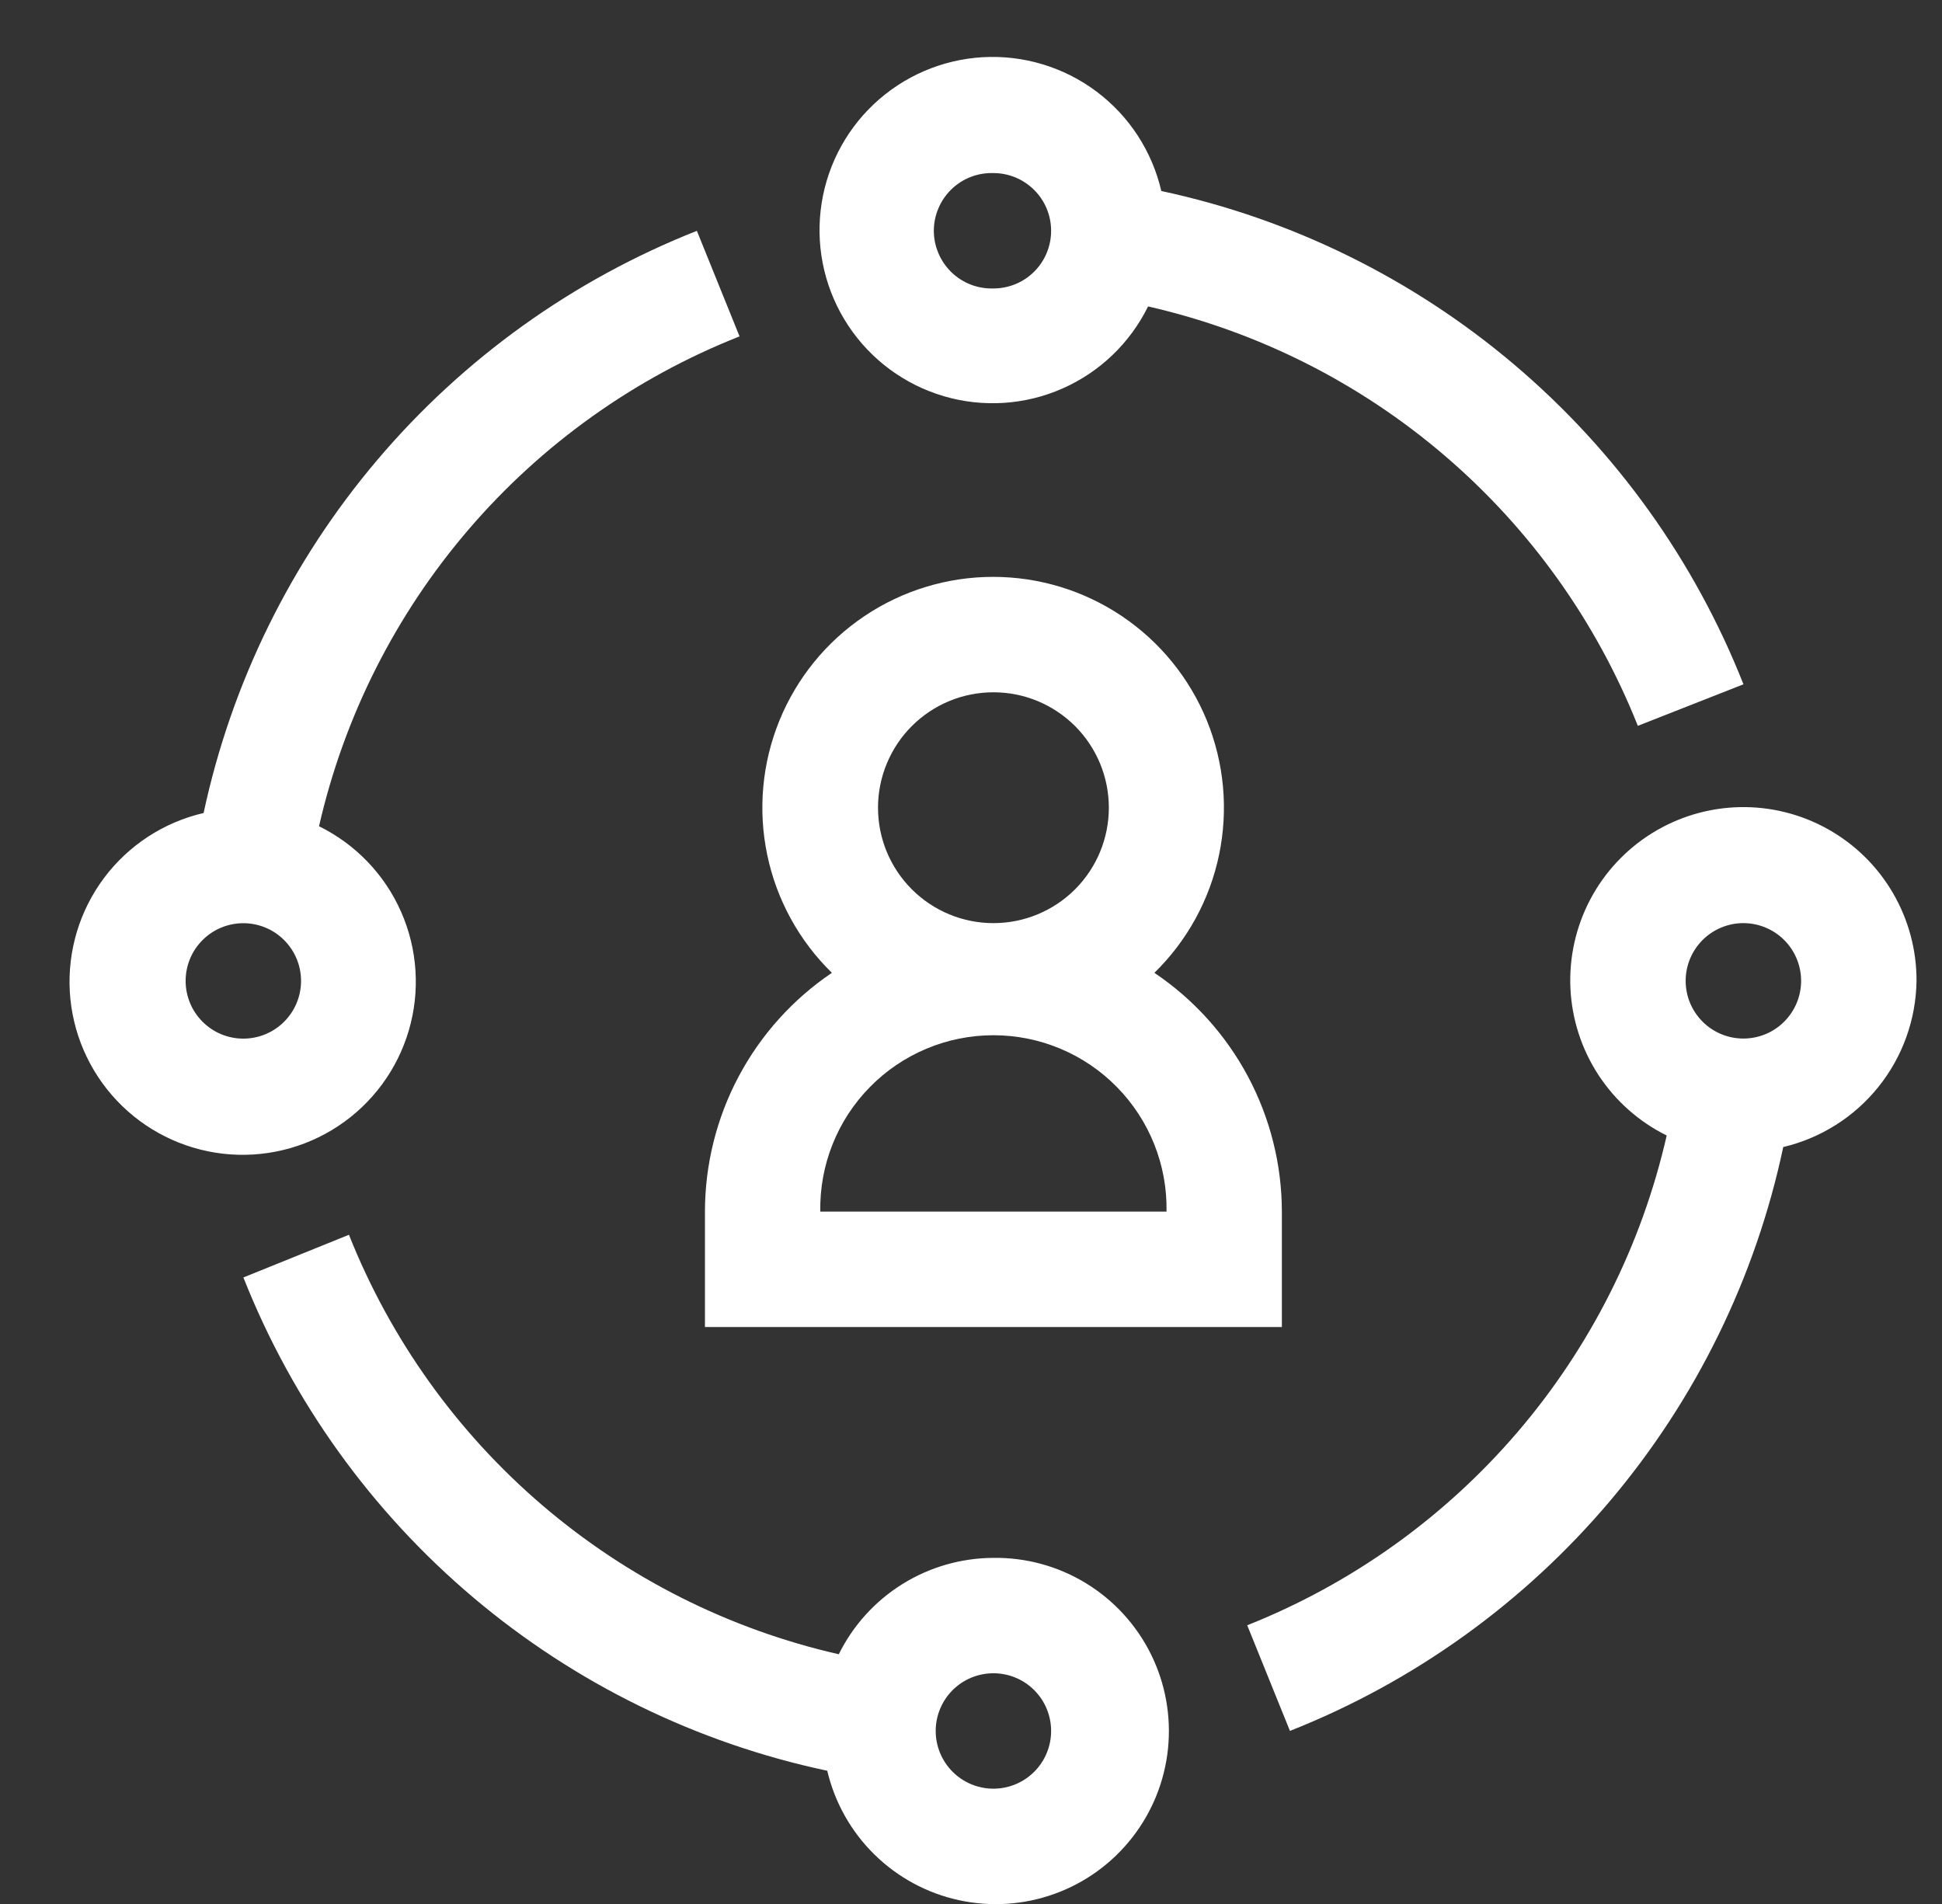
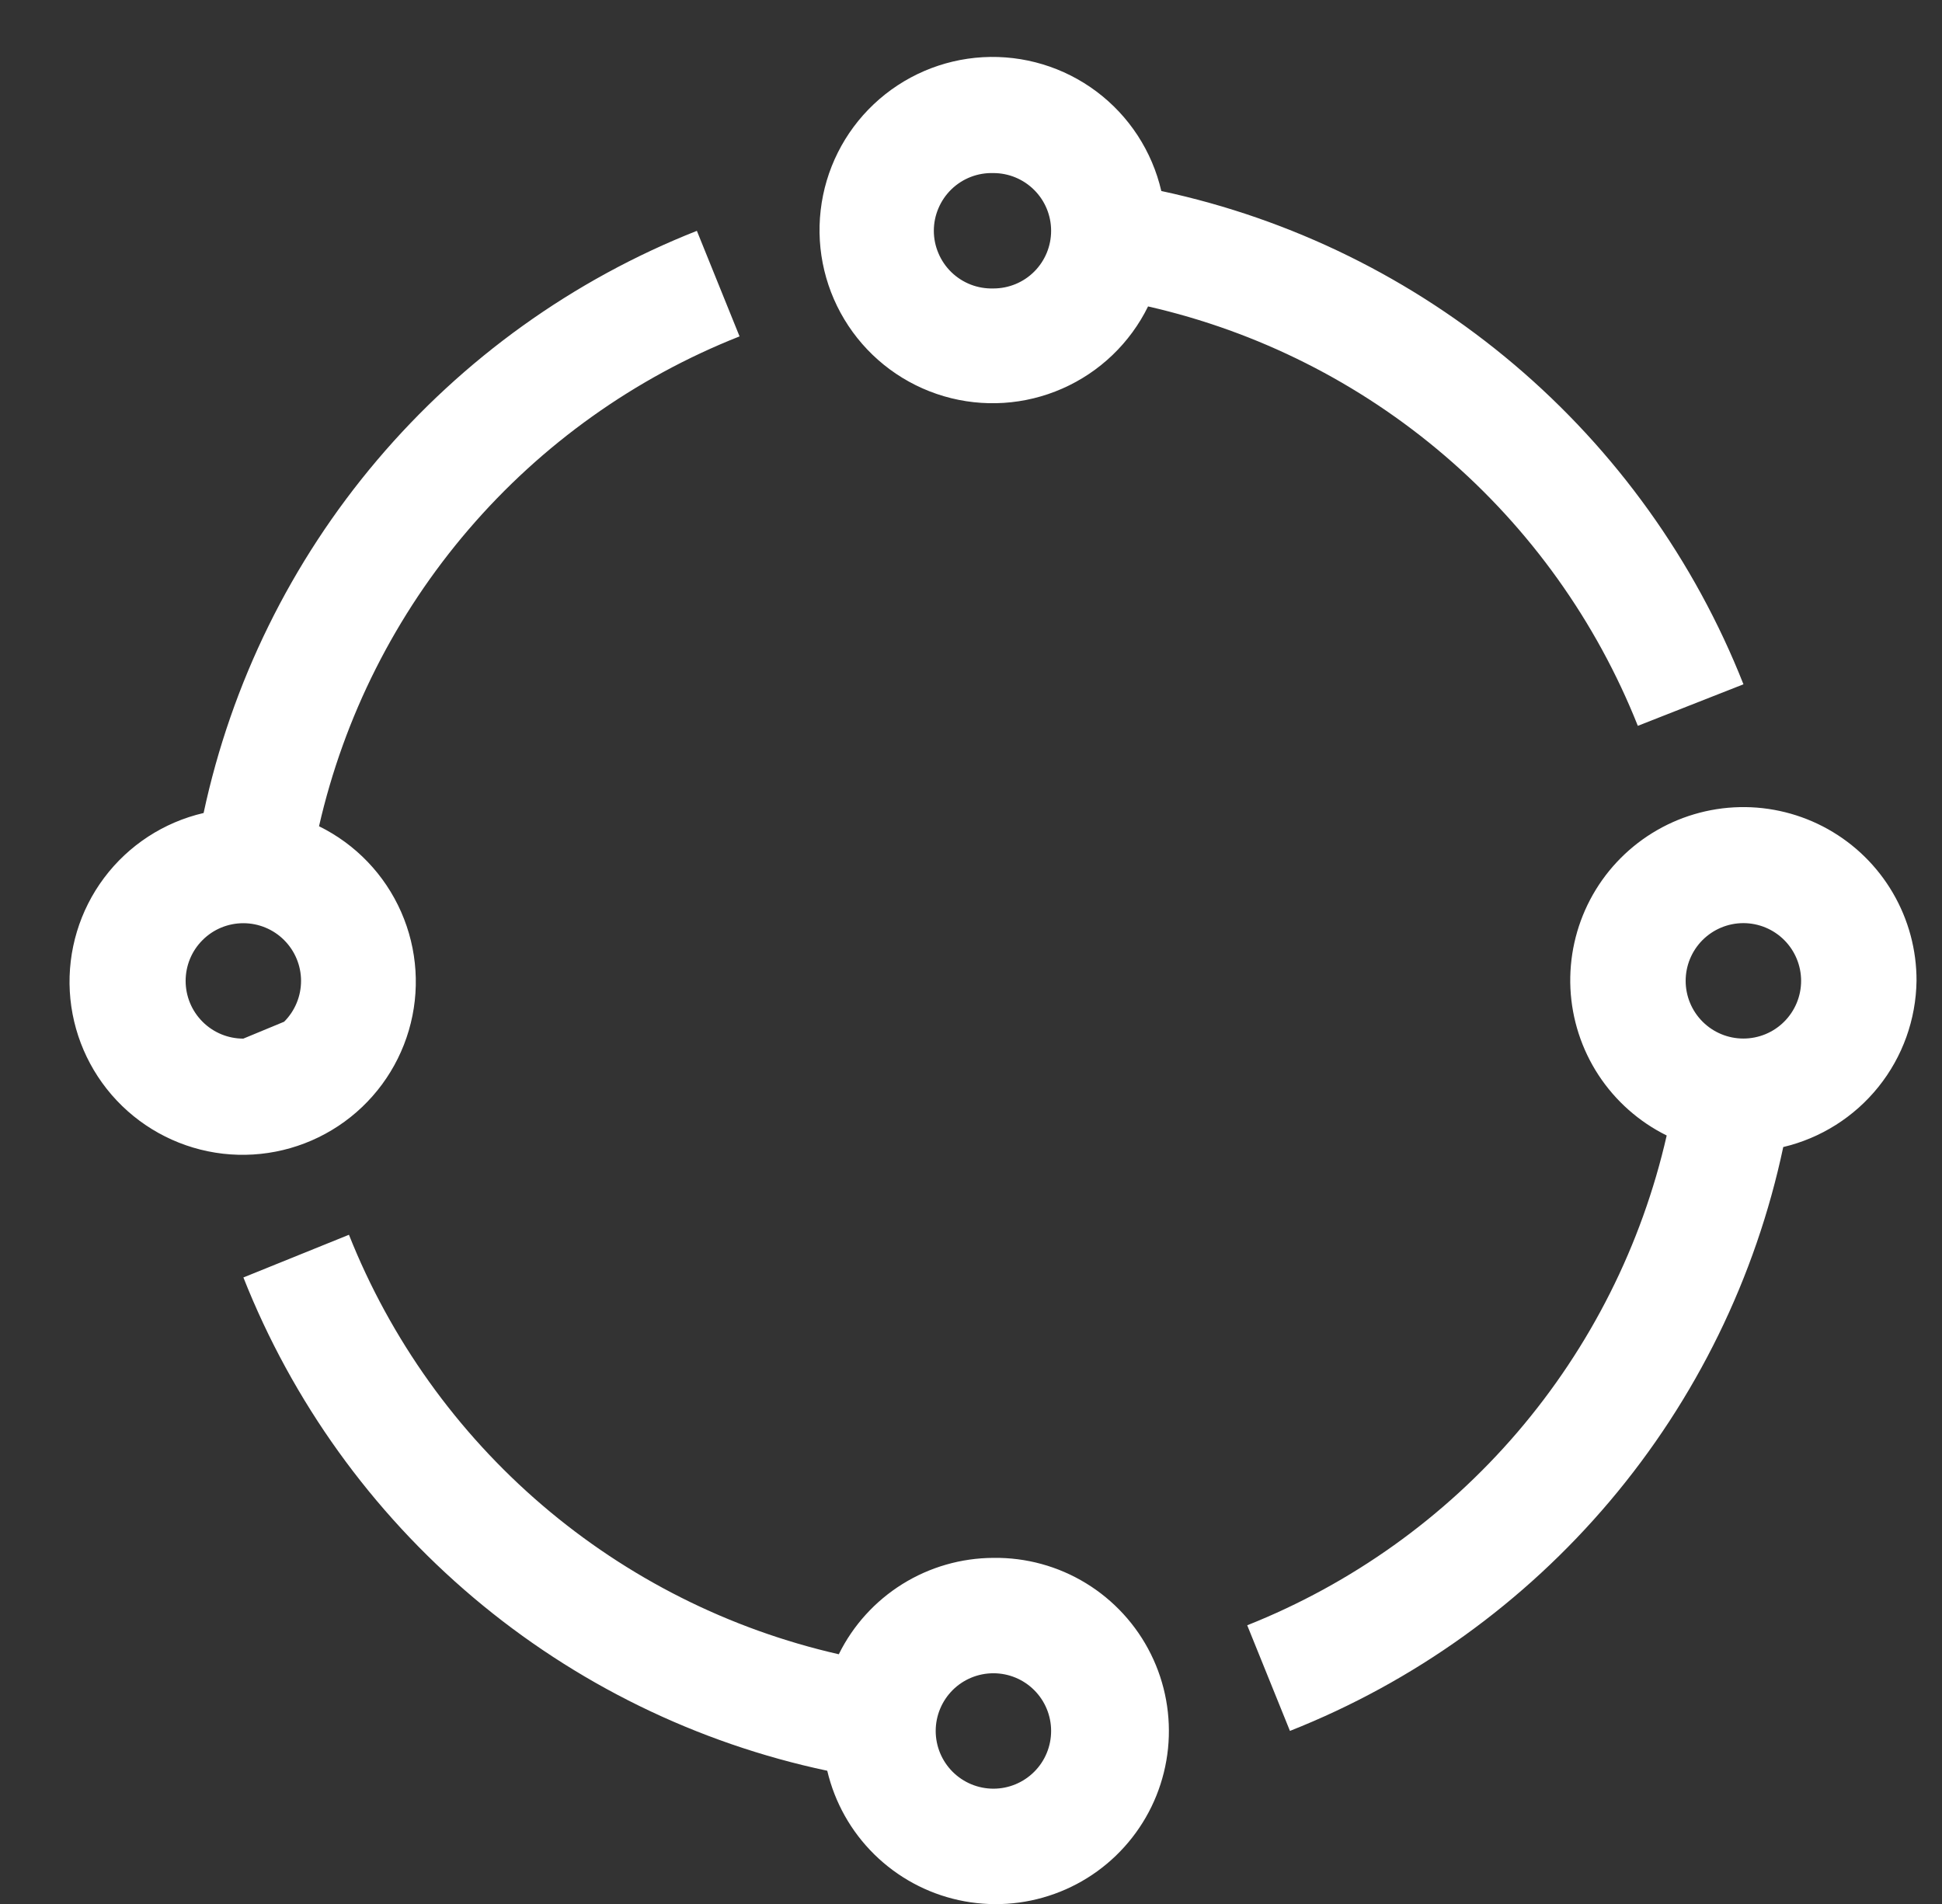
<svg xmlns="http://www.w3.org/2000/svg" width="51" height="50" viewBox="0 0 51 50" fill="none">
  <rect x="0" y="0" width="51" height="50" fill="#333333" stroke="none" />
  <g clip-path="url(#clip0_82_36)">
-     <path d="M30.498 5.016C30.256 3.971 29.653 3.046 28.796 2.404C27.938 1.761 26.881 1.442 25.811 1.502C24.741 1.563 23.727 2 22.948 2.735C22.168 3.471 21.674 4.458 21.552 5.523C21.429 6.587 21.687 7.661 22.279 8.554C22.871 9.448 23.76 10.103 24.788 10.405C25.816 10.707 26.918 10.636 27.899 10.204C28.88 9.773 29.677 9.009 30.15 8.047C33.026 8.702 35.7 10.047 37.941 11.966C40.182 13.884 41.922 16.319 43.012 19.061L45.786 17.97C44.502 14.719 42.434 11.835 39.767 9.575C37.1 7.315 33.916 5.748 30.498 5.016ZM26.089 7.575C25.886 7.581 25.683 7.547 25.494 7.474C25.305 7.401 25.132 7.29 24.986 7.149C24.84 7.008 24.724 6.838 24.645 6.651C24.565 6.464 24.524 6.263 24.524 6.06C24.524 5.857 24.565 5.656 24.645 5.469C24.724 5.282 24.84 5.113 24.986 4.971C25.132 4.83 25.305 4.719 25.494 4.646C25.683 4.573 25.886 4.539 26.089 4.545C26.491 4.545 26.876 4.705 27.16 4.989C27.445 5.273 27.604 5.659 27.604 6.061C27.604 6.463 27.445 6.848 27.16 7.133C26.876 7.417 26.491 7.575 26.089 7.575ZM19.422 8.834L18.301 6.062C15.05 7.346 12.166 9.414 9.906 12.081C7.646 14.748 6.079 17.932 5.347 21.35C4.303 21.592 3.378 22.195 2.735 23.052C2.092 23.91 1.773 24.967 1.833 26.037C1.894 27.107 2.331 28.121 3.066 28.9C3.802 29.68 4.789 30.174 5.854 30.297C6.918 30.419 7.992 30.161 8.885 29.569C9.779 28.977 10.434 28.088 10.736 27.06C11.038 26.032 10.967 24.93 10.535 23.949C10.104 22.968 9.34 22.171 8.378 21.698C9.036 18.818 10.385 16.142 12.309 13.901C14.233 11.659 16.674 9.92 19.422 8.834ZM6.39 27.275C6.191 27.275 5.994 27.236 5.81 27.16C5.626 27.083 5.459 26.972 5.319 26.831C5.178 26.69 5.066 26.523 4.99 26.339C4.914 26.155 4.875 25.958 4.875 25.759C4.875 25.56 4.914 25.363 4.99 25.179C5.066 24.995 5.178 24.828 5.319 24.688C5.459 24.547 5.626 24.435 5.81 24.359C5.994 24.283 6.191 24.244 6.39 24.244C6.792 24.244 7.178 24.403 7.462 24.688C7.746 24.972 7.906 25.357 7.906 25.759C7.906 26.161 7.746 26.547 7.462 26.831C7.178 27.115 6.792 27.275 6.39 27.275ZM26.089 40.911C25.244 40.914 24.416 41.152 23.698 41.599C22.981 42.046 22.402 42.684 22.028 43.442C19.151 42.787 16.477 41.442 14.235 39.523C11.994 37.604 10.254 35.168 9.164 32.426L6.392 33.547C7.68 36.804 9.754 39.691 12.43 41.952C15.105 44.212 18.298 45.775 21.725 46.501C21.922 47.336 22.35 48.097 22.961 48.698C23.572 49.299 24.34 49.716 25.178 49.899C26.015 50.082 26.887 50.025 27.693 49.734C28.499 49.444 29.207 48.931 29.734 48.255C30.262 47.58 30.587 46.769 30.674 45.916C30.76 45.063 30.604 44.203 30.223 43.436C29.842 42.668 29.251 42.024 28.52 41.577C27.789 41.13 26.946 40.899 26.089 40.911ZM26.089 46.972C25.687 46.972 25.301 46.812 25.017 46.528C24.733 46.244 24.573 45.858 24.573 45.456C24.573 45.054 24.733 44.669 25.017 44.384C25.301 44.1 25.687 43.941 26.089 43.941C26.491 43.941 26.876 44.1 27.16 44.384C27.445 44.669 27.604 45.054 27.604 45.456C27.604 45.858 27.445 46.244 27.16 46.528C26.876 46.812 26.491 46.972 26.089 46.972ZM50.331 25.758C50.334 24.946 50.119 24.149 49.71 23.449C49.301 22.748 48.712 22.17 48.004 21.774C47.296 21.378 46.495 21.178 45.684 21.196C44.872 21.214 44.081 21.449 43.391 21.876C42.701 22.303 42.138 22.907 41.76 23.625C41.383 24.343 41.204 25.148 41.242 25.959C41.281 26.769 41.536 27.555 41.98 28.233C42.425 28.912 43.043 29.459 43.77 29.819C43.115 32.695 41.77 35.369 39.851 37.61C37.931 39.851 35.496 41.591 32.754 42.681L33.876 45.455C37.133 44.167 40.021 42.092 42.281 39.417C44.542 36.742 46.105 33.548 46.831 30.122C47.817 29.889 48.697 29.332 49.331 28.542C49.966 27.751 50.317 26.771 50.331 25.758ZM45.784 27.273C45.382 27.273 44.997 27.114 44.712 26.829C44.428 26.545 44.268 26.16 44.268 25.758C44.268 25.356 44.428 24.97 44.712 24.686C44.997 24.402 45.382 24.242 45.784 24.242C46.186 24.242 46.572 24.402 46.856 24.686C47.14 24.97 47.3 25.356 47.3 25.758C47.3 26.16 47.14 26.545 46.856 26.829C46.572 27.114 46.186 27.273 45.784 27.273Z" fill="white" />
-     <path d="M30.316 25.547C31.178 24.705 31.77 23.625 32.015 22.446C32.261 21.266 32.149 20.04 31.695 18.924C31.24 17.808 30.463 16.853 29.464 16.181C28.464 15.508 27.286 15.149 26.081 15.149C24.877 15.149 23.699 15.508 22.699 16.181C21.699 16.853 20.923 17.808 20.468 18.924C20.014 20.04 19.902 21.266 20.148 22.446C20.393 23.625 20.985 24.705 21.847 25.547C20.821 26.24 19.981 27.174 19.399 28.268C18.818 29.361 18.514 30.58 18.513 31.819V34.848H33.664V31.817C33.662 30.578 33.355 29.358 32.771 28.264C32.187 27.171 31.344 26.239 30.316 25.547ZM23.058 21.211C23.058 20.813 23.136 20.419 23.289 20.051C23.441 19.683 23.664 19.349 23.946 19.067C24.227 18.786 24.561 18.563 24.929 18.41C25.297 18.258 25.691 18.18 26.089 18.18C26.487 18.18 26.881 18.258 27.249 18.41C27.617 18.563 27.951 18.786 28.233 19.067C28.514 19.349 28.737 19.683 28.89 20.051C29.042 20.419 29.12 20.813 29.12 21.211C29.12 22.015 28.801 22.786 28.233 23.354C27.664 23.923 26.893 24.242 26.089 24.242C25.285 24.242 24.514 23.923 23.946 23.354C23.377 22.786 23.058 22.015 23.058 21.211ZM21.542 31.817C21.531 31.213 21.64 30.613 21.864 30.051C22.087 29.49 22.42 28.979 22.844 28.548C23.267 28.116 23.772 27.774 24.329 27.54C24.886 27.306 25.484 27.186 26.088 27.186C26.693 27.186 27.291 27.306 27.848 27.54C28.405 27.774 28.91 28.116 29.333 28.548C29.756 28.979 30.09 29.49 30.313 30.051C30.537 30.613 30.646 31.213 30.635 31.817H21.542Z" fill="white" />
+     <path d="M30.498 5.016C30.256 3.971 29.653 3.046 28.796 2.404C27.938 1.761 26.881 1.442 25.811 1.502C24.741 1.563 23.727 2 22.948 2.735C22.168 3.471 21.674 4.458 21.552 5.523C21.429 6.587 21.687 7.661 22.279 8.554C22.871 9.448 23.76 10.103 24.788 10.405C25.816 10.707 26.918 10.636 27.899 10.204C28.88 9.773 29.677 9.009 30.15 8.047C33.026 8.702 35.7 10.047 37.941 11.966C40.182 13.884 41.922 16.319 43.012 19.061L45.786 17.97C44.502 14.719 42.434 11.835 39.767 9.575C37.1 7.315 33.916 5.748 30.498 5.016ZM26.089 7.575C25.886 7.581 25.683 7.547 25.494 7.474C25.305 7.401 25.132 7.29 24.986 7.149C24.84 7.008 24.724 6.838 24.645 6.651C24.565 6.464 24.524 6.263 24.524 6.06C24.524 5.857 24.565 5.656 24.645 5.469C24.724 5.282 24.84 5.113 24.986 4.971C25.132 4.83 25.305 4.719 25.494 4.646C25.683 4.573 25.886 4.539 26.089 4.545C26.491 4.545 26.876 4.705 27.16 4.989C27.445 5.273 27.604 5.659 27.604 6.061C27.604 6.463 27.445 6.848 27.16 7.133C26.876 7.417 26.491 7.575 26.089 7.575ZM19.422 8.834L18.301 6.062C15.05 7.346 12.166 9.414 9.906 12.081C7.646 14.748 6.079 17.932 5.347 21.35C4.303 21.592 3.378 22.195 2.735 23.052C2.092 23.91 1.773 24.967 1.833 26.037C1.894 27.107 2.331 28.121 3.066 28.9C3.802 29.68 4.789 30.174 5.854 30.297C6.918 30.419 7.992 30.161 8.885 29.569C9.779 28.977 10.434 28.088 10.736 27.06C11.038 26.032 10.967 24.93 10.535 23.949C10.104 22.968 9.34 22.171 8.378 21.698C9.036 18.818 10.385 16.142 12.309 13.901C14.233 11.659 16.674 9.92 19.422 8.834ZM6.39 27.275C6.191 27.275 5.994 27.236 5.81 27.16C5.626 27.083 5.459 26.972 5.319 26.831C5.178 26.69 5.066 26.523 4.99 26.339C4.914 26.155 4.875 25.958 4.875 25.759C4.875 25.56 4.914 25.363 4.99 25.179C5.066 24.995 5.178 24.828 5.319 24.688C5.459 24.547 5.626 24.435 5.81 24.359C5.994 24.283 6.191 24.244 6.39 24.244C6.792 24.244 7.178 24.403 7.462 24.688C7.746 24.972 7.906 25.357 7.906 25.759C7.906 26.161 7.746 26.547 7.462 26.831ZM26.089 40.911C25.244 40.914 24.416 41.152 23.698 41.599C22.981 42.046 22.402 42.684 22.028 43.442C19.151 42.787 16.477 41.442 14.235 39.523C11.994 37.604 10.254 35.168 9.164 32.426L6.392 33.547C7.68 36.804 9.754 39.691 12.43 41.952C15.105 44.212 18.298 45.775 21.725 46.501C21.922 47.336 22.35 48.097 22.961 48.698C23.572 49.299 24.34 49.716 25.178 49.899C26.015 50.082 26.887 50.025 27.693 49.734C28.499 49.444 29.207 48.931 29.734 48.255C30.262 47.58 30.587 46.769 30.674 45.916C30.76 45.063 30.604 44.203 30.223 43.436C29.842 42.668 29.251 42.024 28.52 41.577C27.789 41.13 26.946 40.899 26.089 40.911ZM26.089 46.972C25.687 46.972 25.301 46.812 25.017 46.528C24.733 46.244 24.573 45.858 24.573 45.456C24.573 45.054 24.733 44.669 25.017 44.384C25.301 44.1 25.687 43.941 26.089 43.941C26.491 43.941 26.876 44.1 27.16 44.384C27.445 44.669 27.604 45.054 27.604 45.456C27.604 45.858 27.445 46.244 27.16 46.528C26.876 46.812 26.491 46.972 26.089 46.972ZM50.331 25.758C50.334 24.946 50.119 24.149 49.71 23.449C49.301 22.748 48.712 22.17 48.004 21.774C47.296 21.378 46.495 21.178 45.684 21.196C44.872 21.214 44.081 21.449 43.391 21.876C42.701 22.303 42.138 22.907 41.76 23.625C41.383 24.343 41.204 25.148 41.242 25.959C41.281 26.769 41.536 27.555 41.98 28.233C42.425 28.912 43.043 29.459 43.77 29.819C43.115 32.695 41.77 35.369 39.851 37.61C37.931 39.851 35.496 41.591 32.754 42.681L33.876 45.455C37.133 44.167 40.021 42.092 42.281 39.417C44.542 36.742 46.105 33.548 46.831 30.122C47.817 29.889 48.697 29.332 49.331 28.542C49.966 27.751 50.317 26.771 50.331 25.758ZM45.784 27.273C45.382 27.273 44.997 27.114 44.712 26.829C44.428 26.545 44.268 26.16 44.268 25.758C44.268 25.356 44.428 24.97 44.712 24.686C44.997 24.402 45.382 24.242 45.784 24.242C46.186 24.242 46.572 24.402 46.856 24.686C47.14 24.97 47.3 25.356 47.3 25.758C47.3 26.16 47.14 26.545 46.856 26.829C46.572 27.114 46.186 27.273 45.784 27.273Z" fill="white" />
  </g>
  <defs>
    <clipPath id="clip0_82_36">
      <rect width="50" height="50" fill="white" transform="translate(0.331)" />
    </clipPath>
  </defs>
</svg>